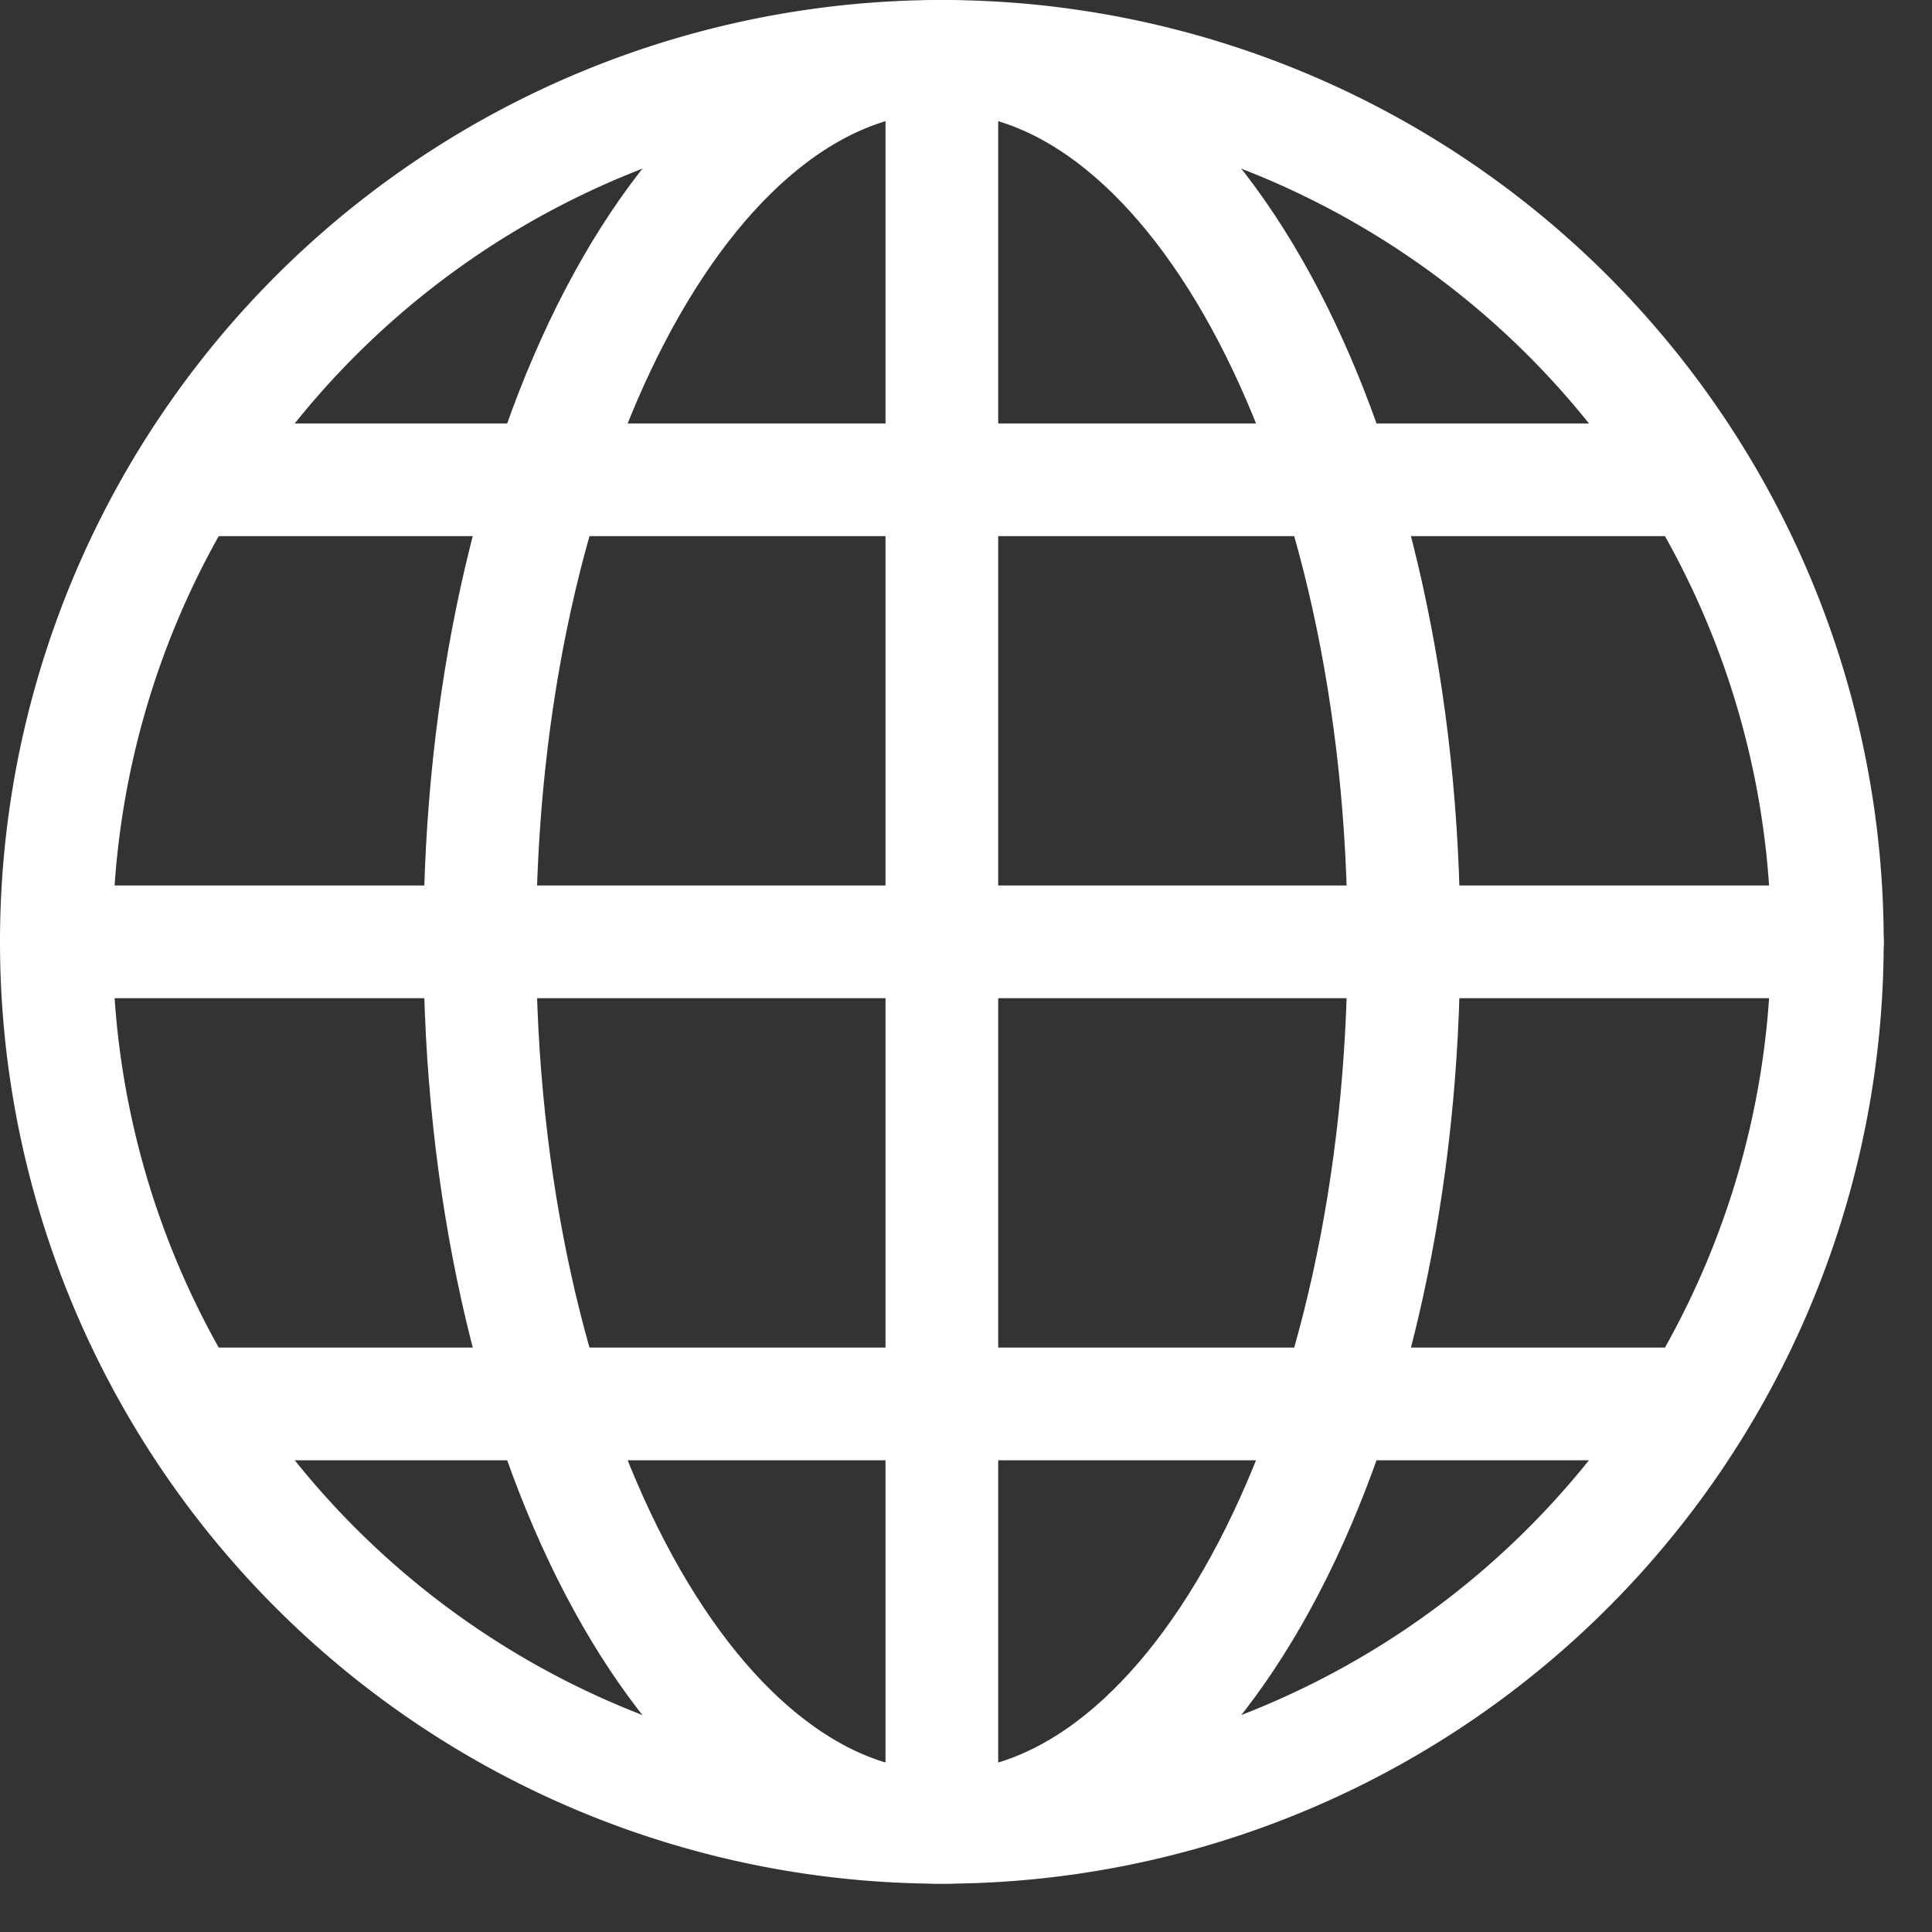
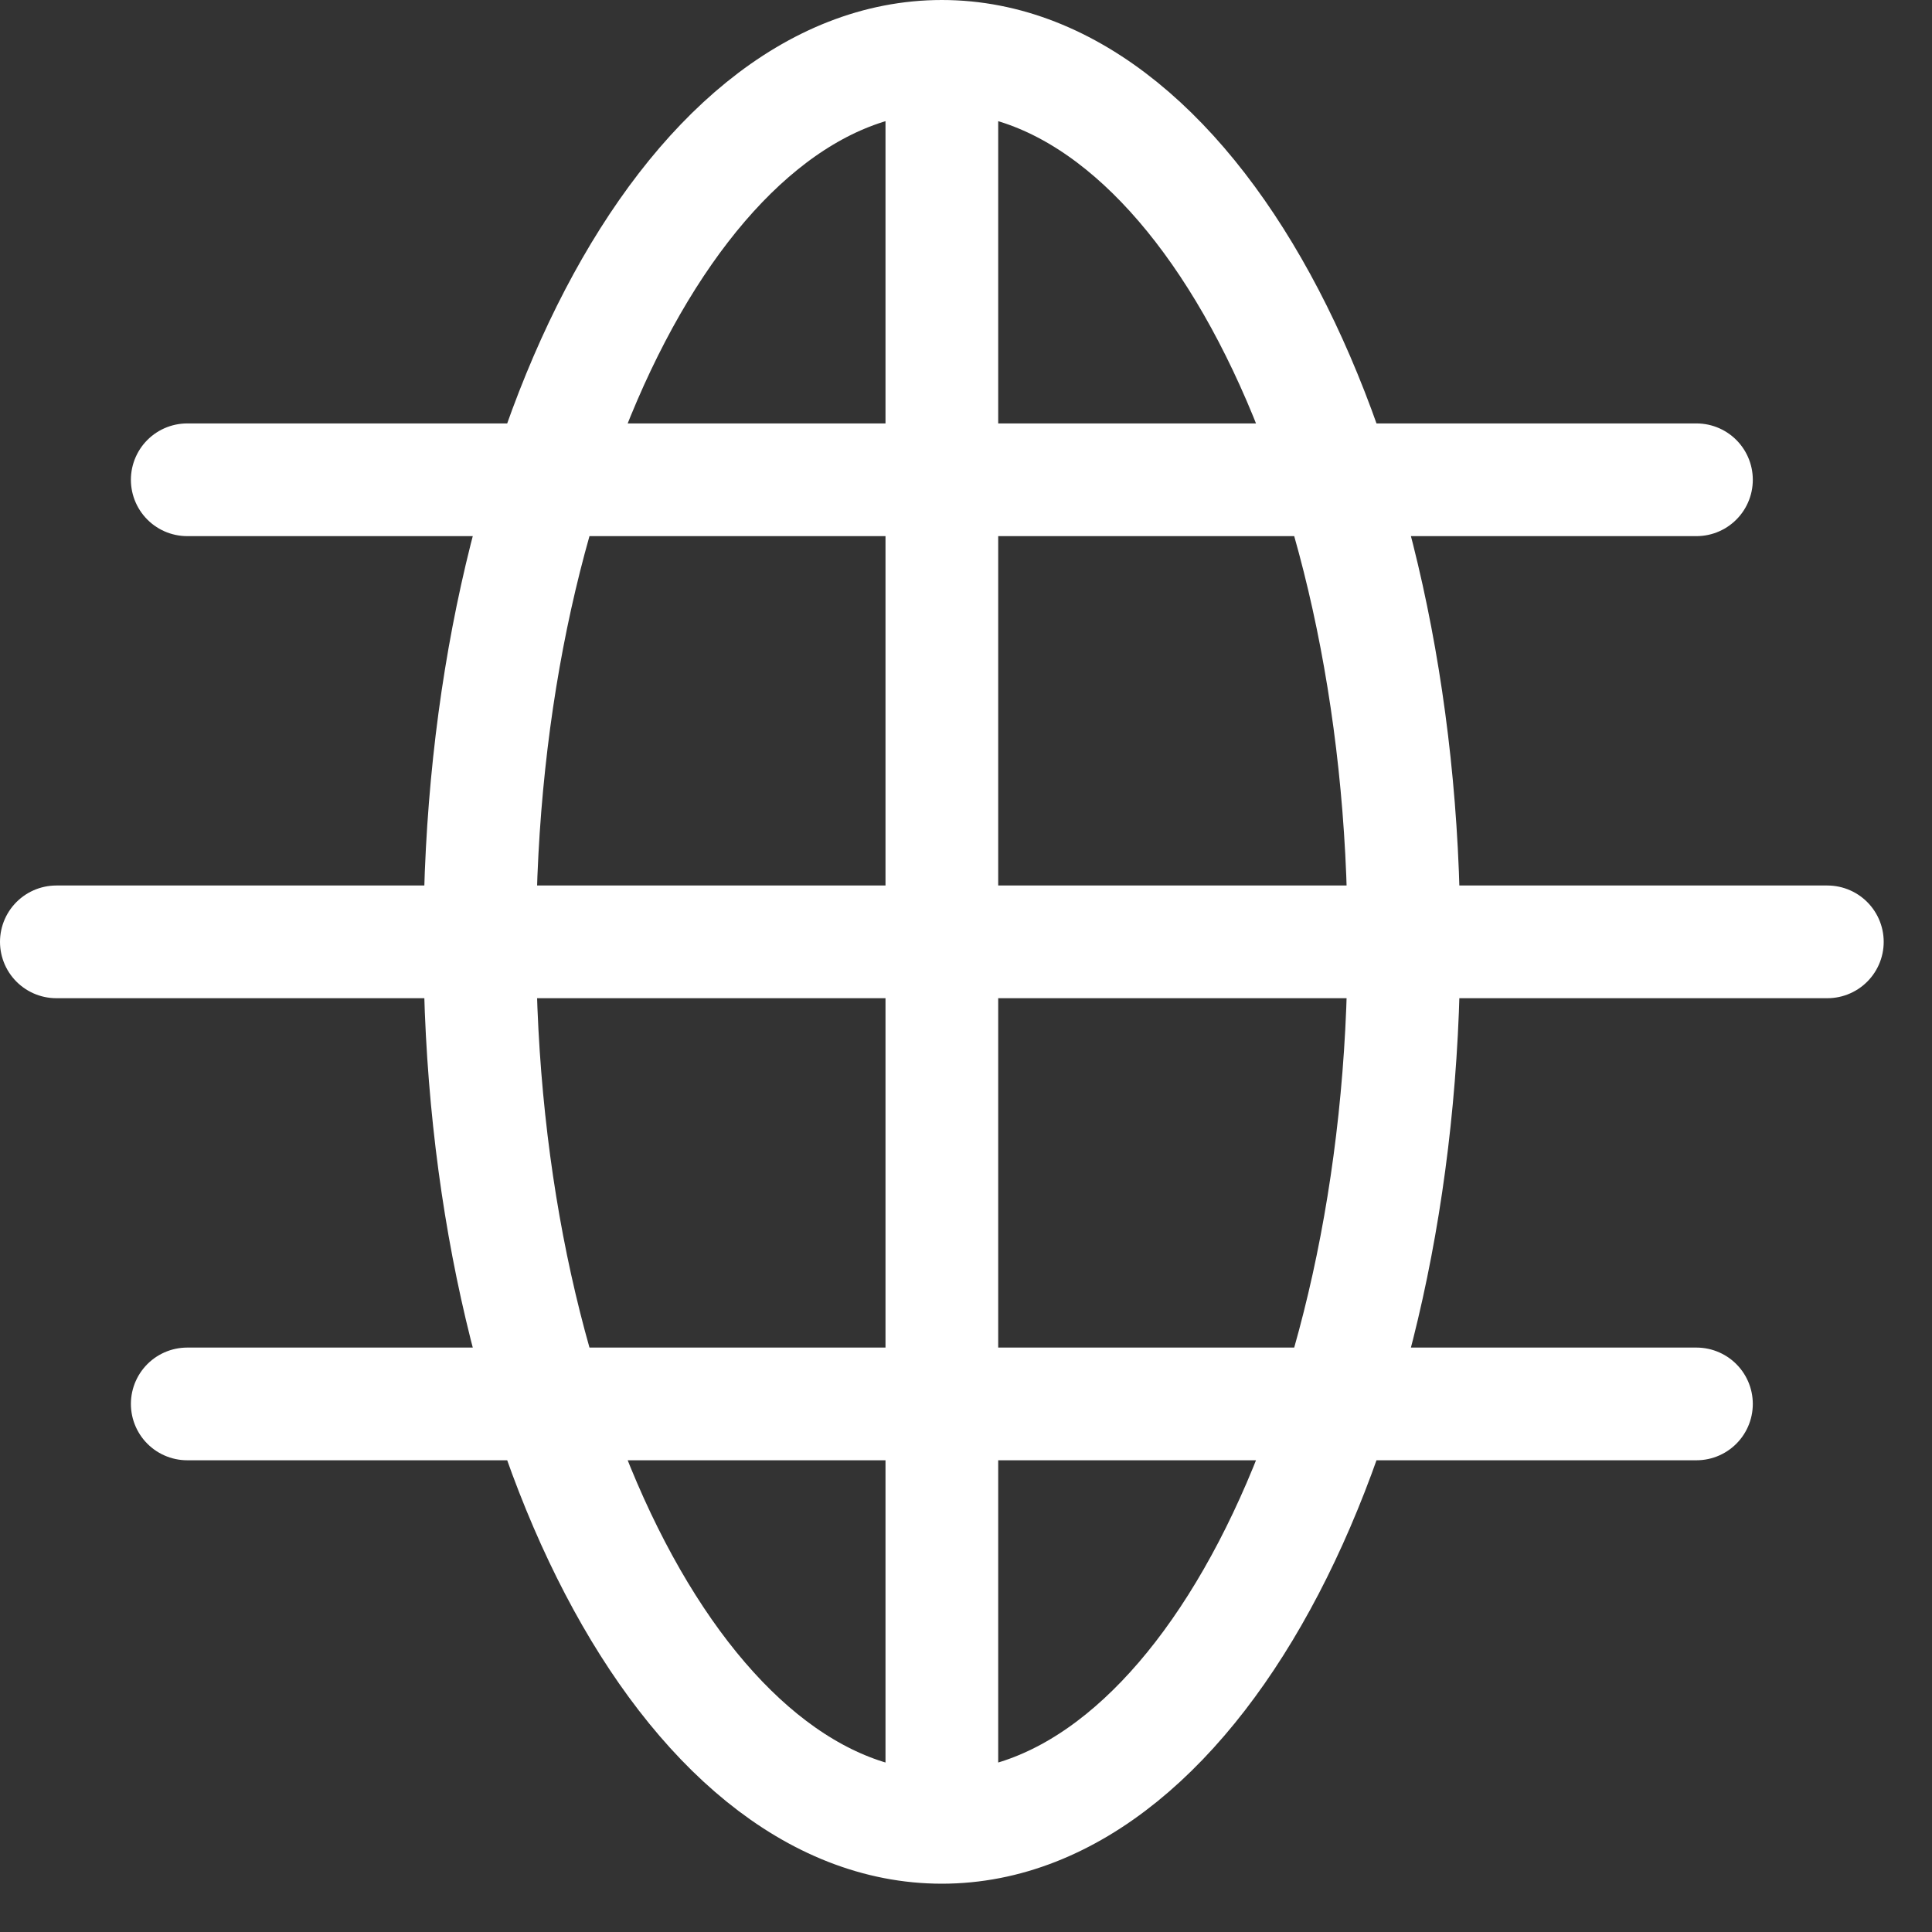
<svg xmlns="http://www.w3.org/2000/svg" width="12" height="12" fill="none">
  <rect width="100%" height="100%" fill="#333333" stroke="none" />
-   <path stroke="#fff" stroke-linecap="round" stroke-linejoin="round" stroke-miterlimit="10" stroke-width=".7" d="M5.85 11.35a5.5 5.5 0 1 0 0-11 5.5 5.5 0 0 0 0 11Z" />
  <path stroke="#fff" stroke-linecap="round" stroke-linejoin="round" stroke-miterlimit="10" stroke-width=".7" d="M5.85 11.35c1.585 0 2.87-2.462 2.87-5.5S7.435.35 5.85.35c-1.585 0-2.87 2.462-2.87 5.5s1.285 5.5 2.87 5.5Zm0-11v11m4.687-8.37H1.163M11.35 5.85h-11m10.187 2.87H1.163" />
</svg>